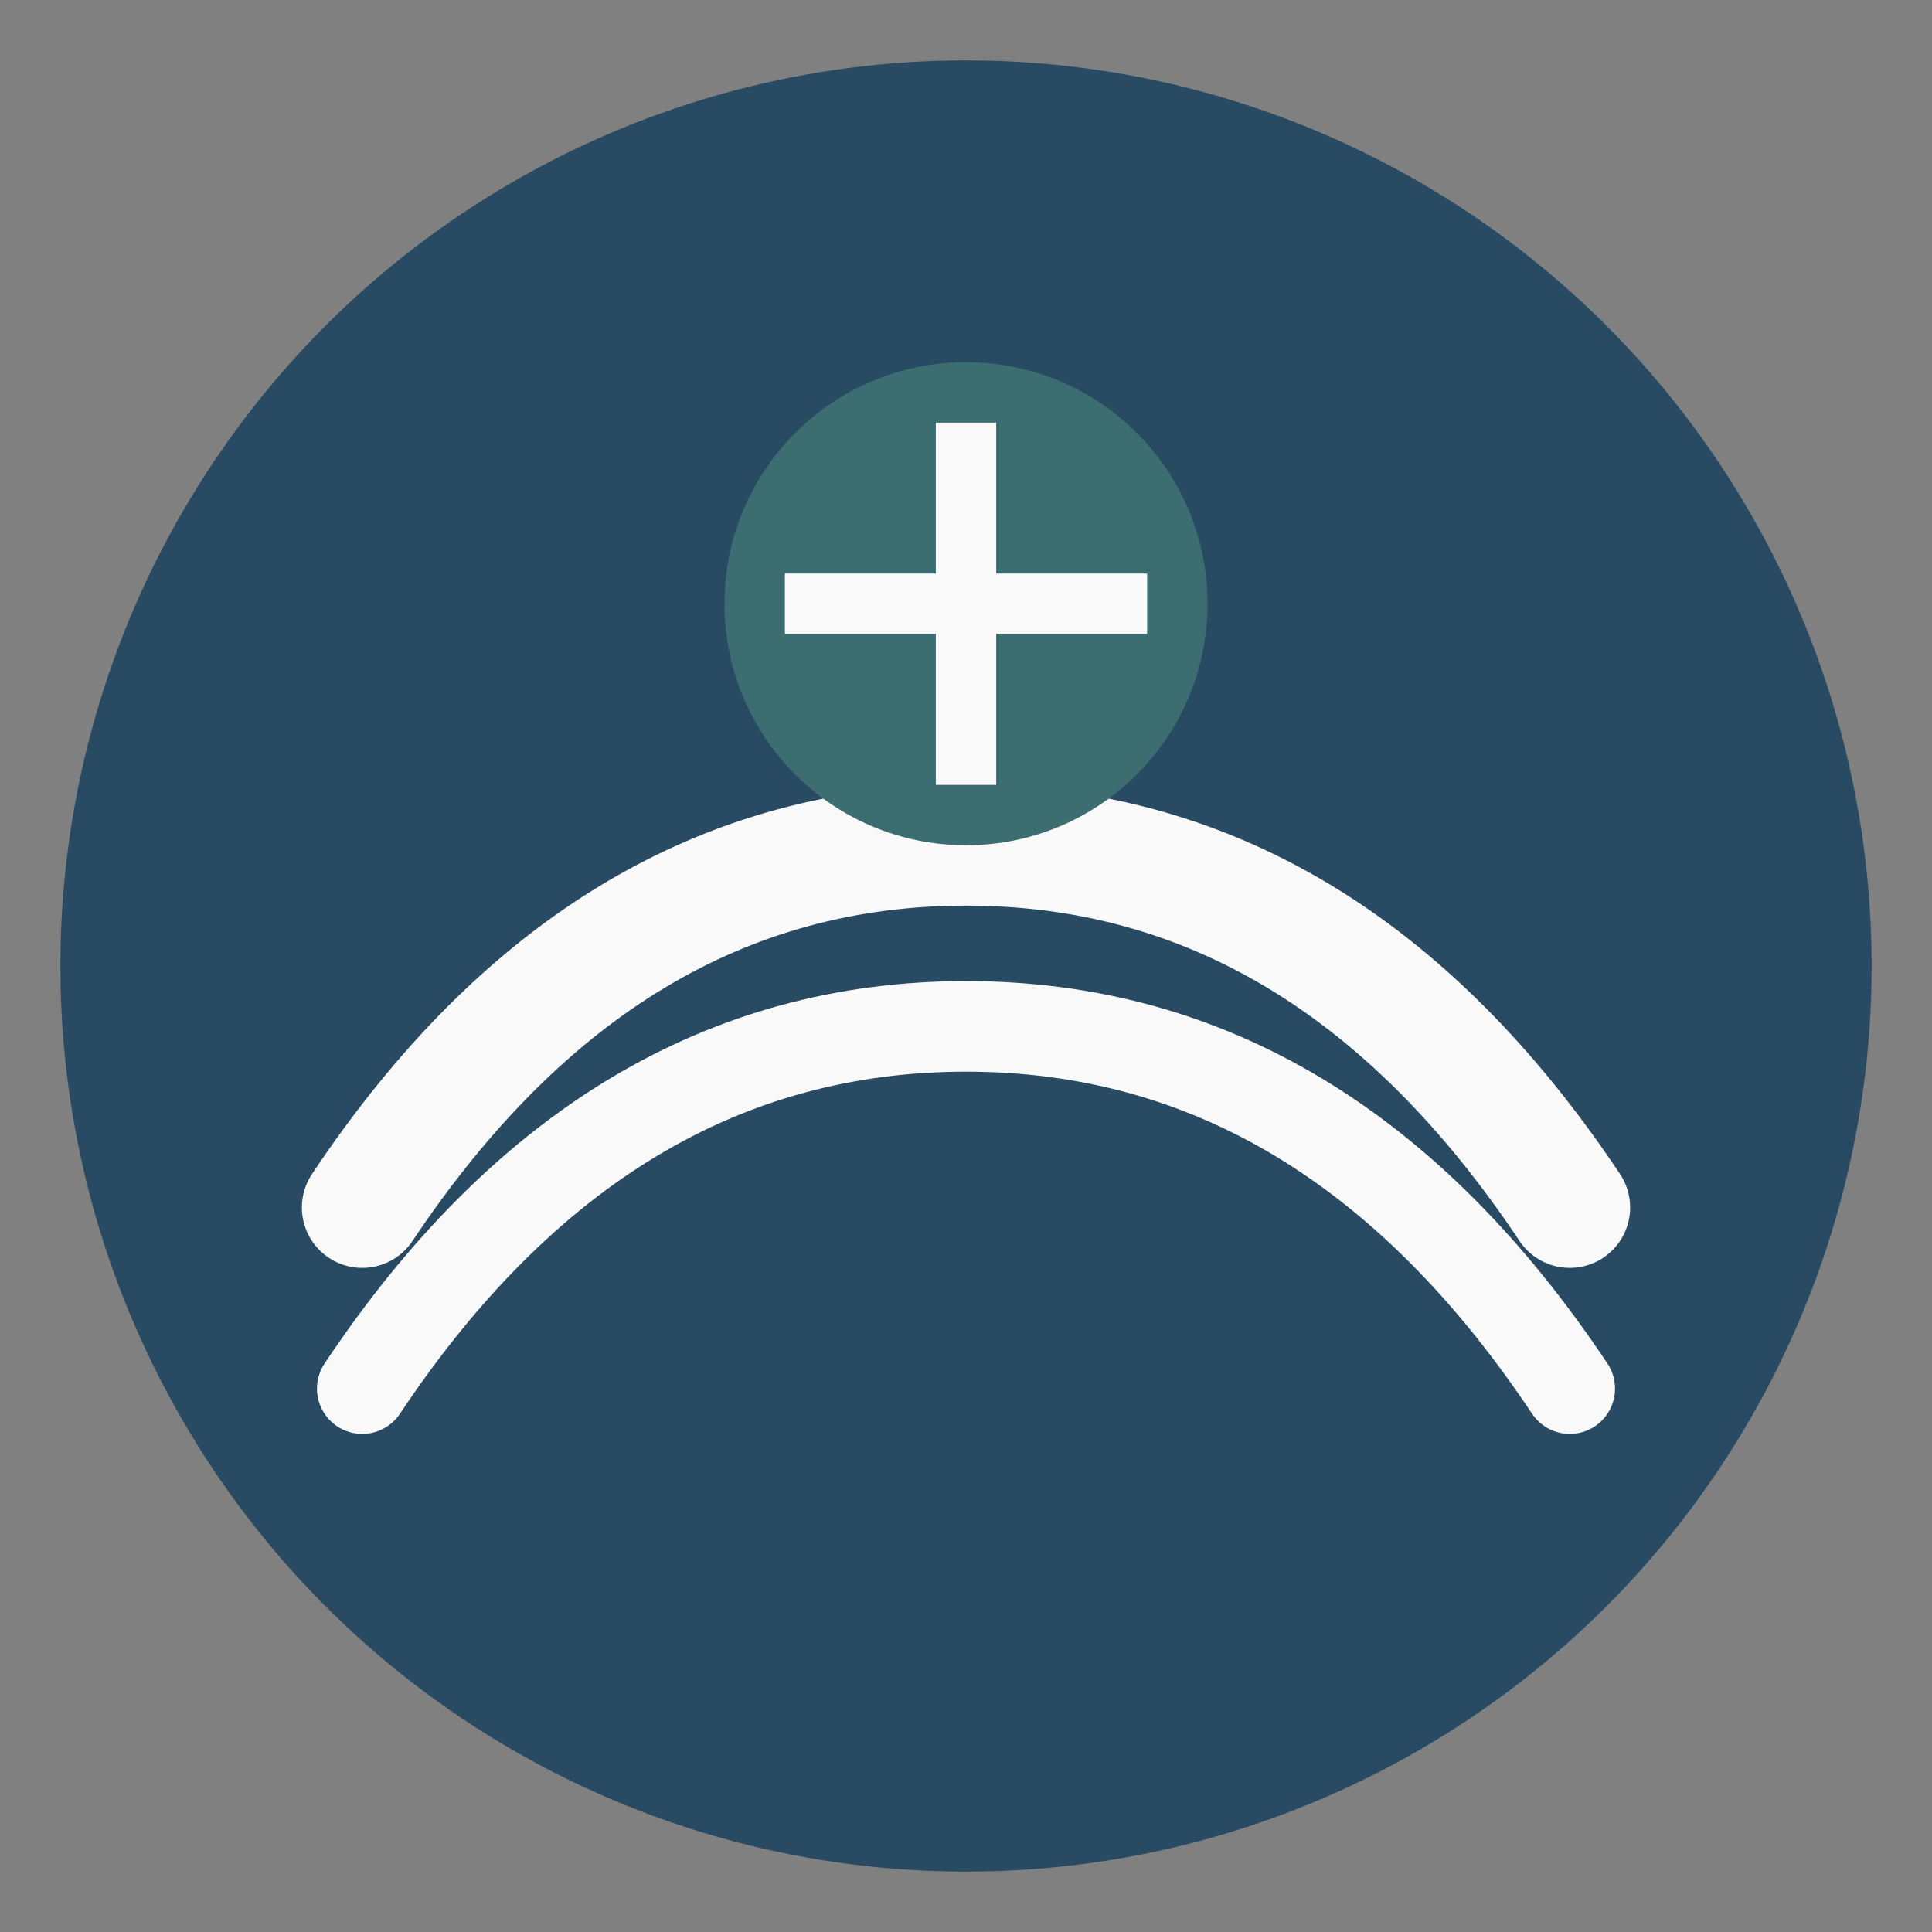
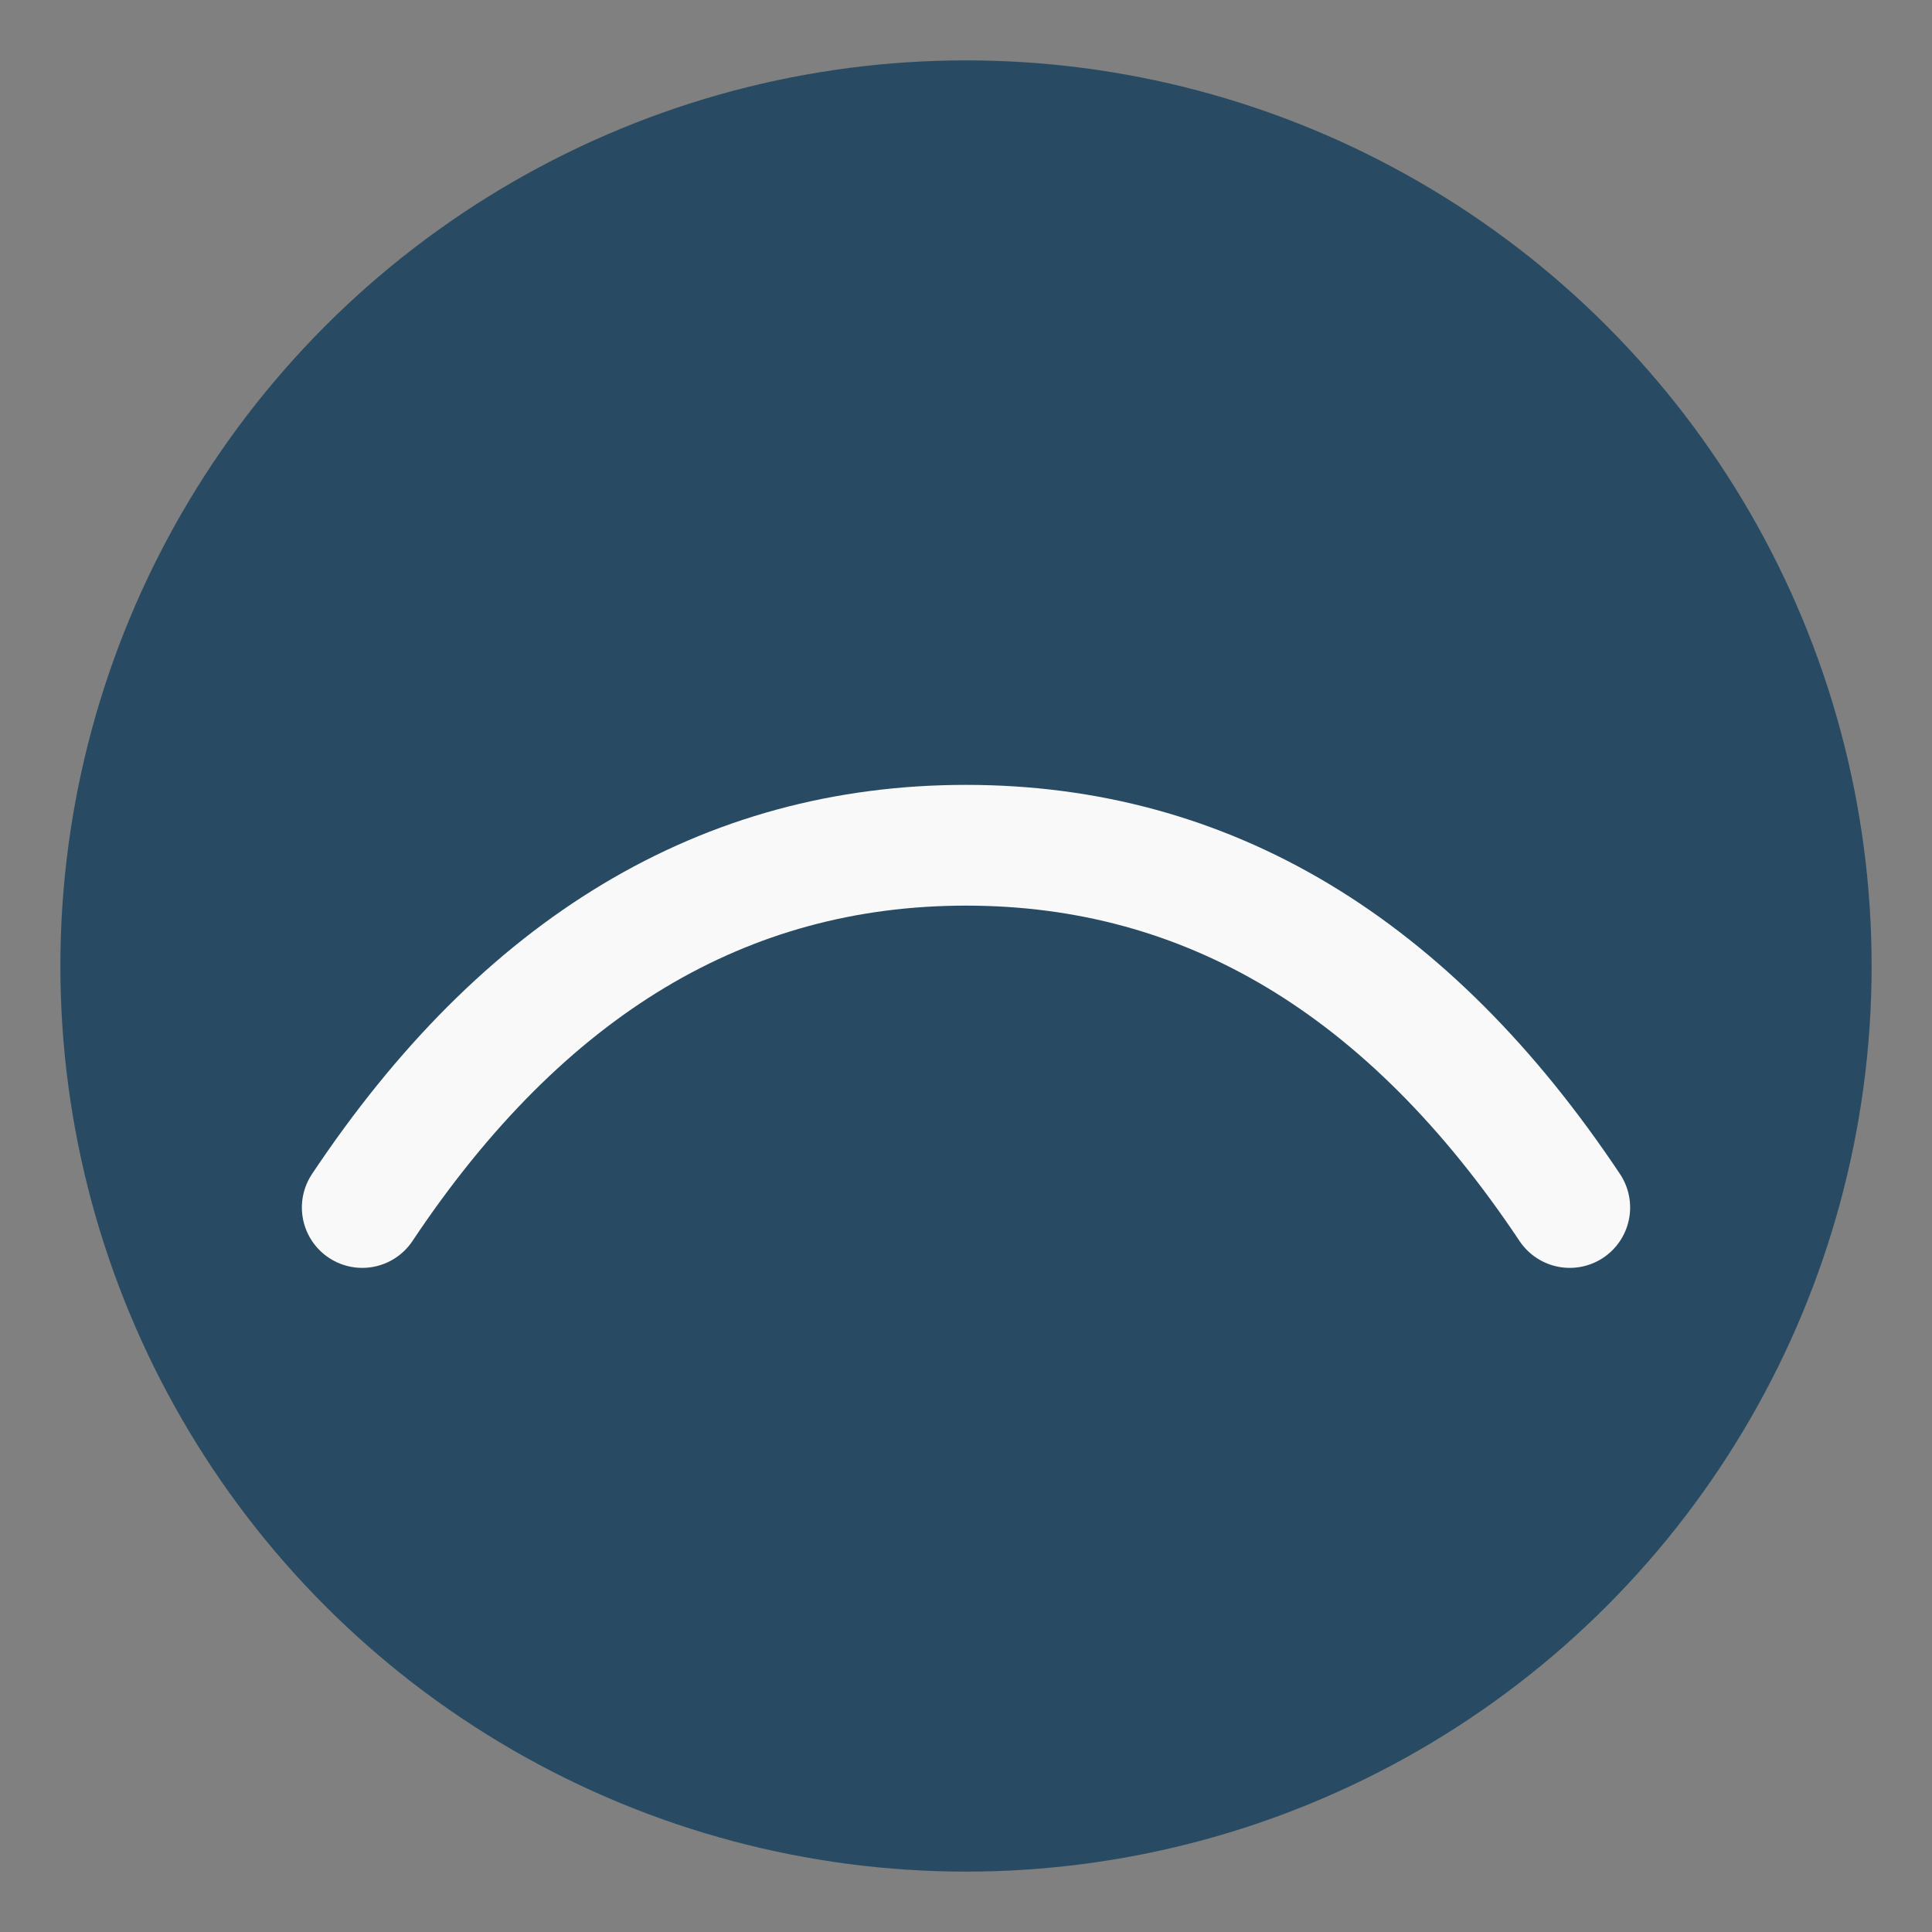
<svg xmlns="http://www.w3.org/2000/svg" width="32" height="32" viewBox="0 0 32 32">
  <rect x="0" y="0" width="32" height="32" fill="#808080" stroke="none" />
  <circle cx="16" cy="16" r="15" fill="#284B63" />
  <path d="M6,20 Q10,14 16,14 T26,20" stroke="#f9f9f9" stroke-width="2" fill="none" stroke-linecap="round" />
-   <path d="M6,23 Q10,17 16,17 T26,23" stroke="#f9f9f9" stroke-width="1.5" fill="none" stroke-linecap="round" />
-   <circle cx="16" cy="10" r="4" fill="#3C6E71" />
-   <path d="M16,7 L16,13 M13,10 L19,10" stroke="#f9f9f9" stroke-width="1" />
</svg>